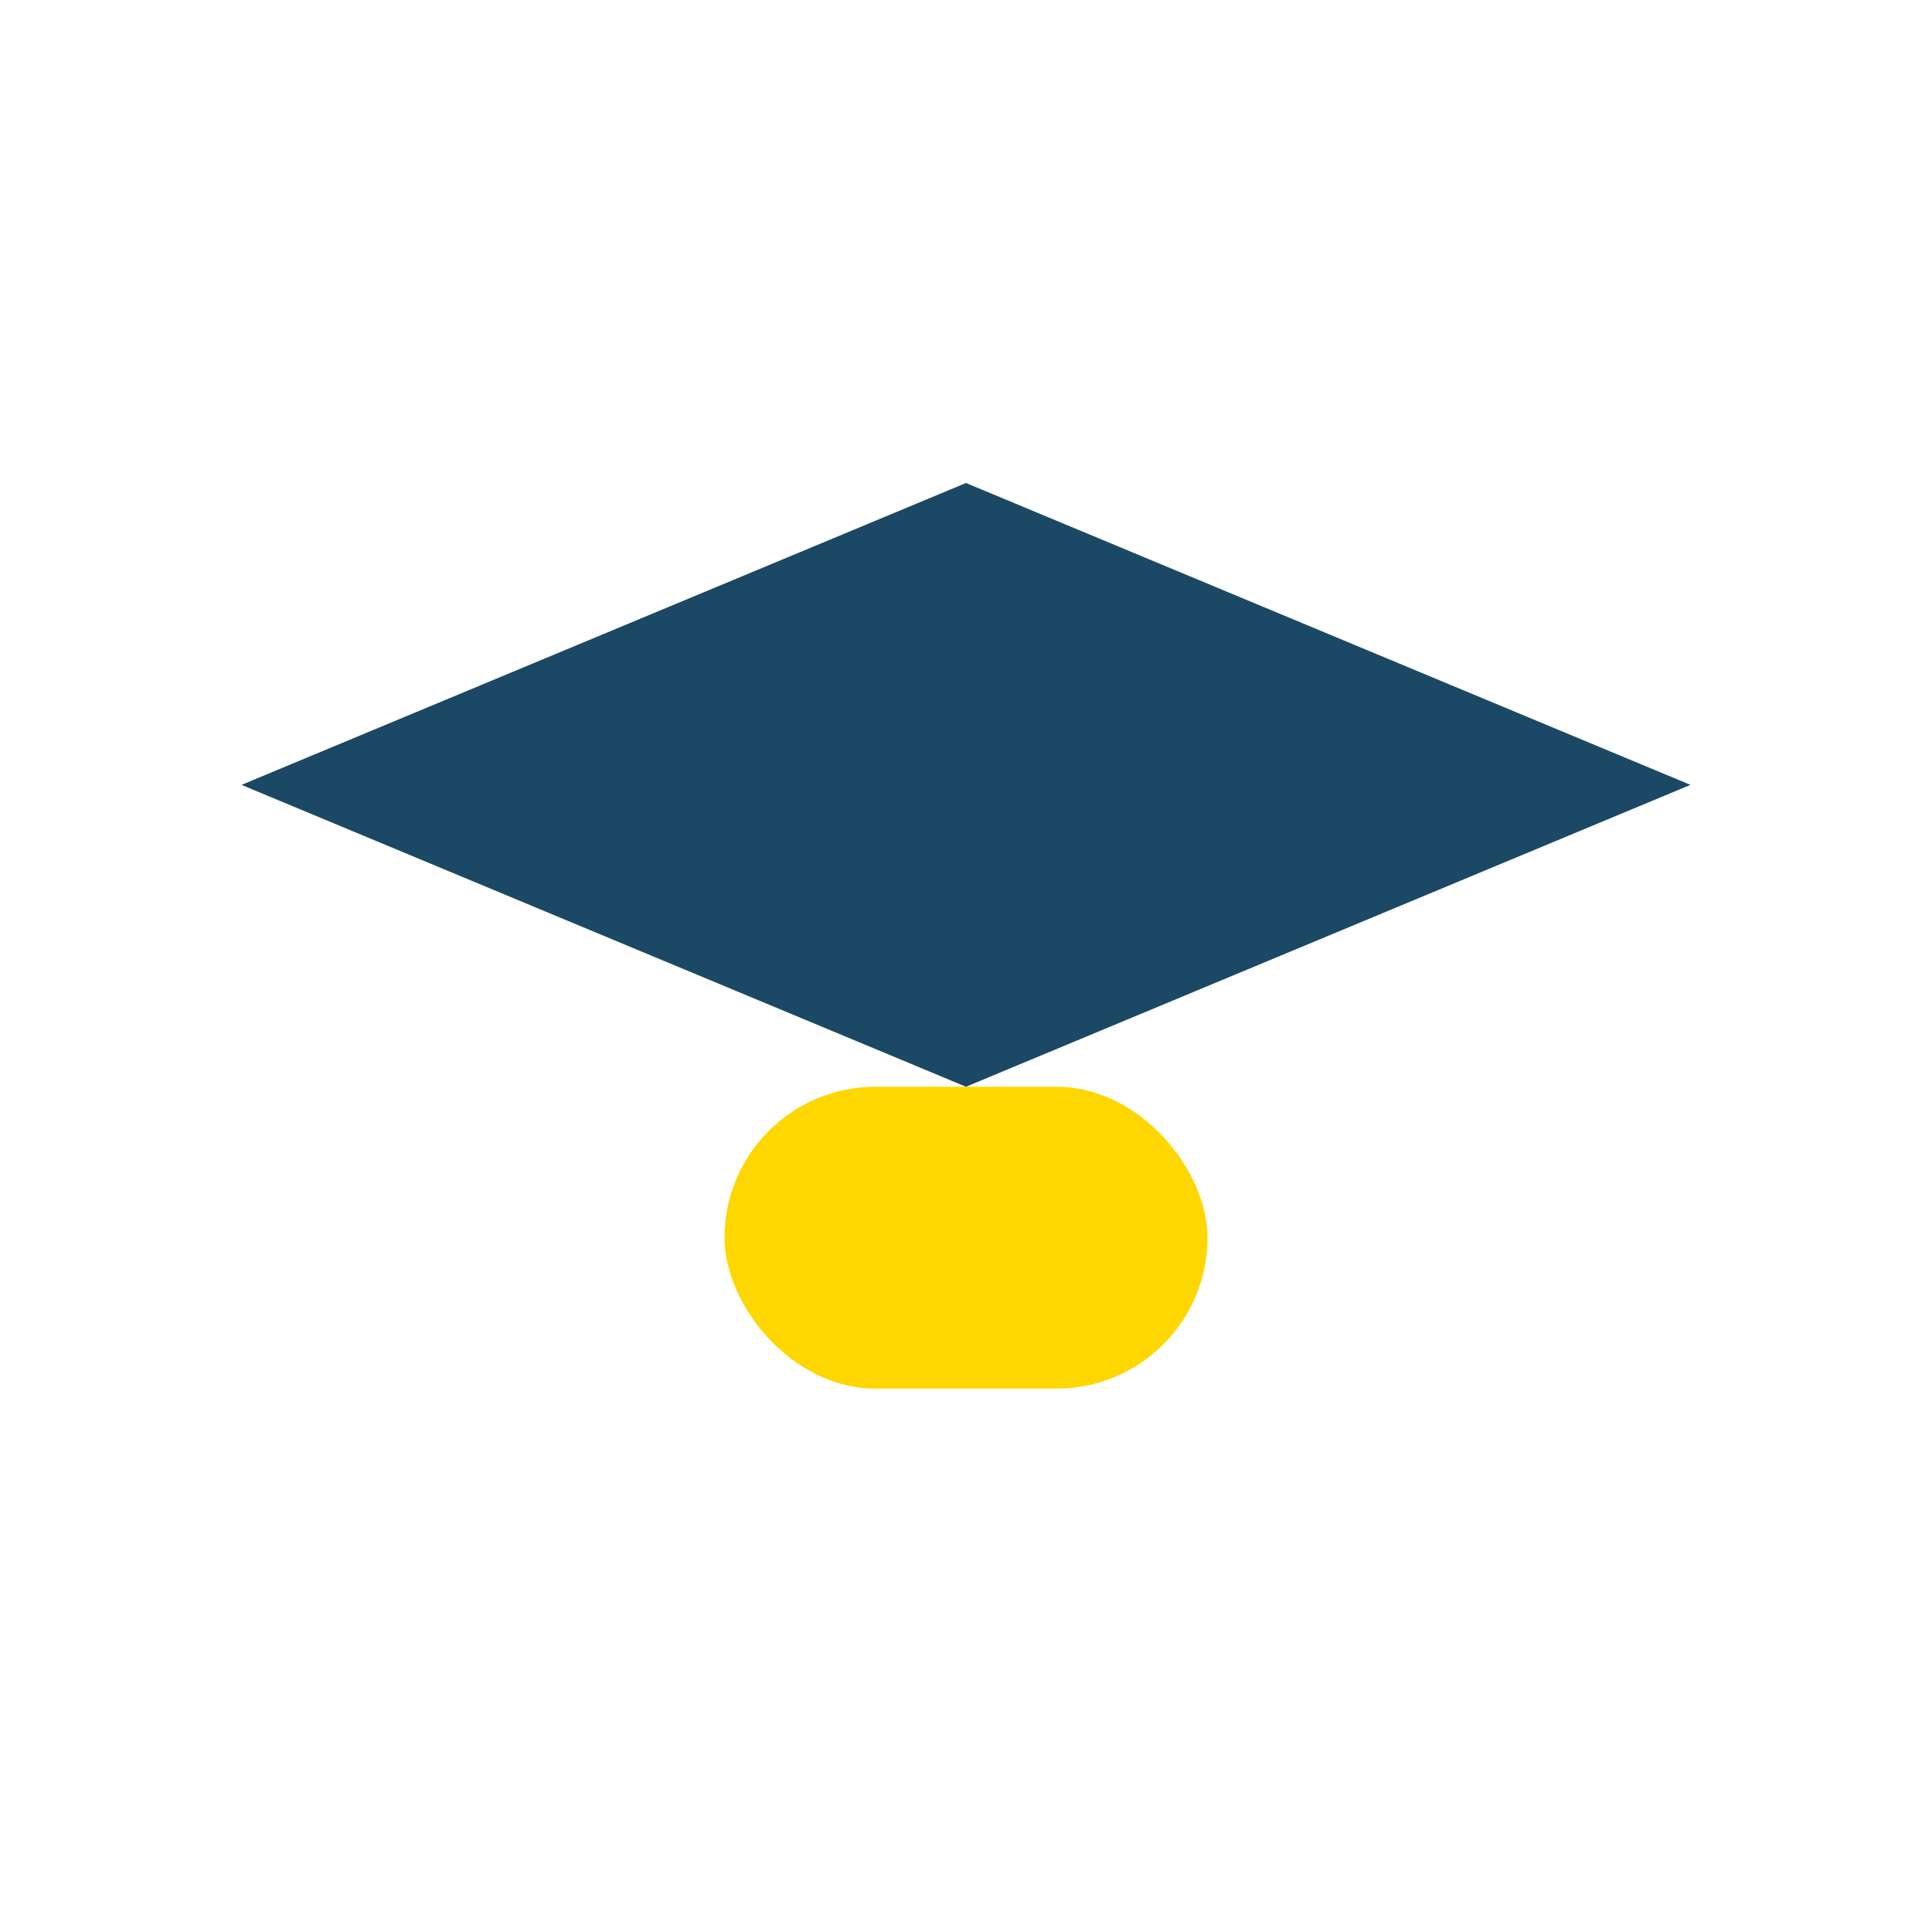
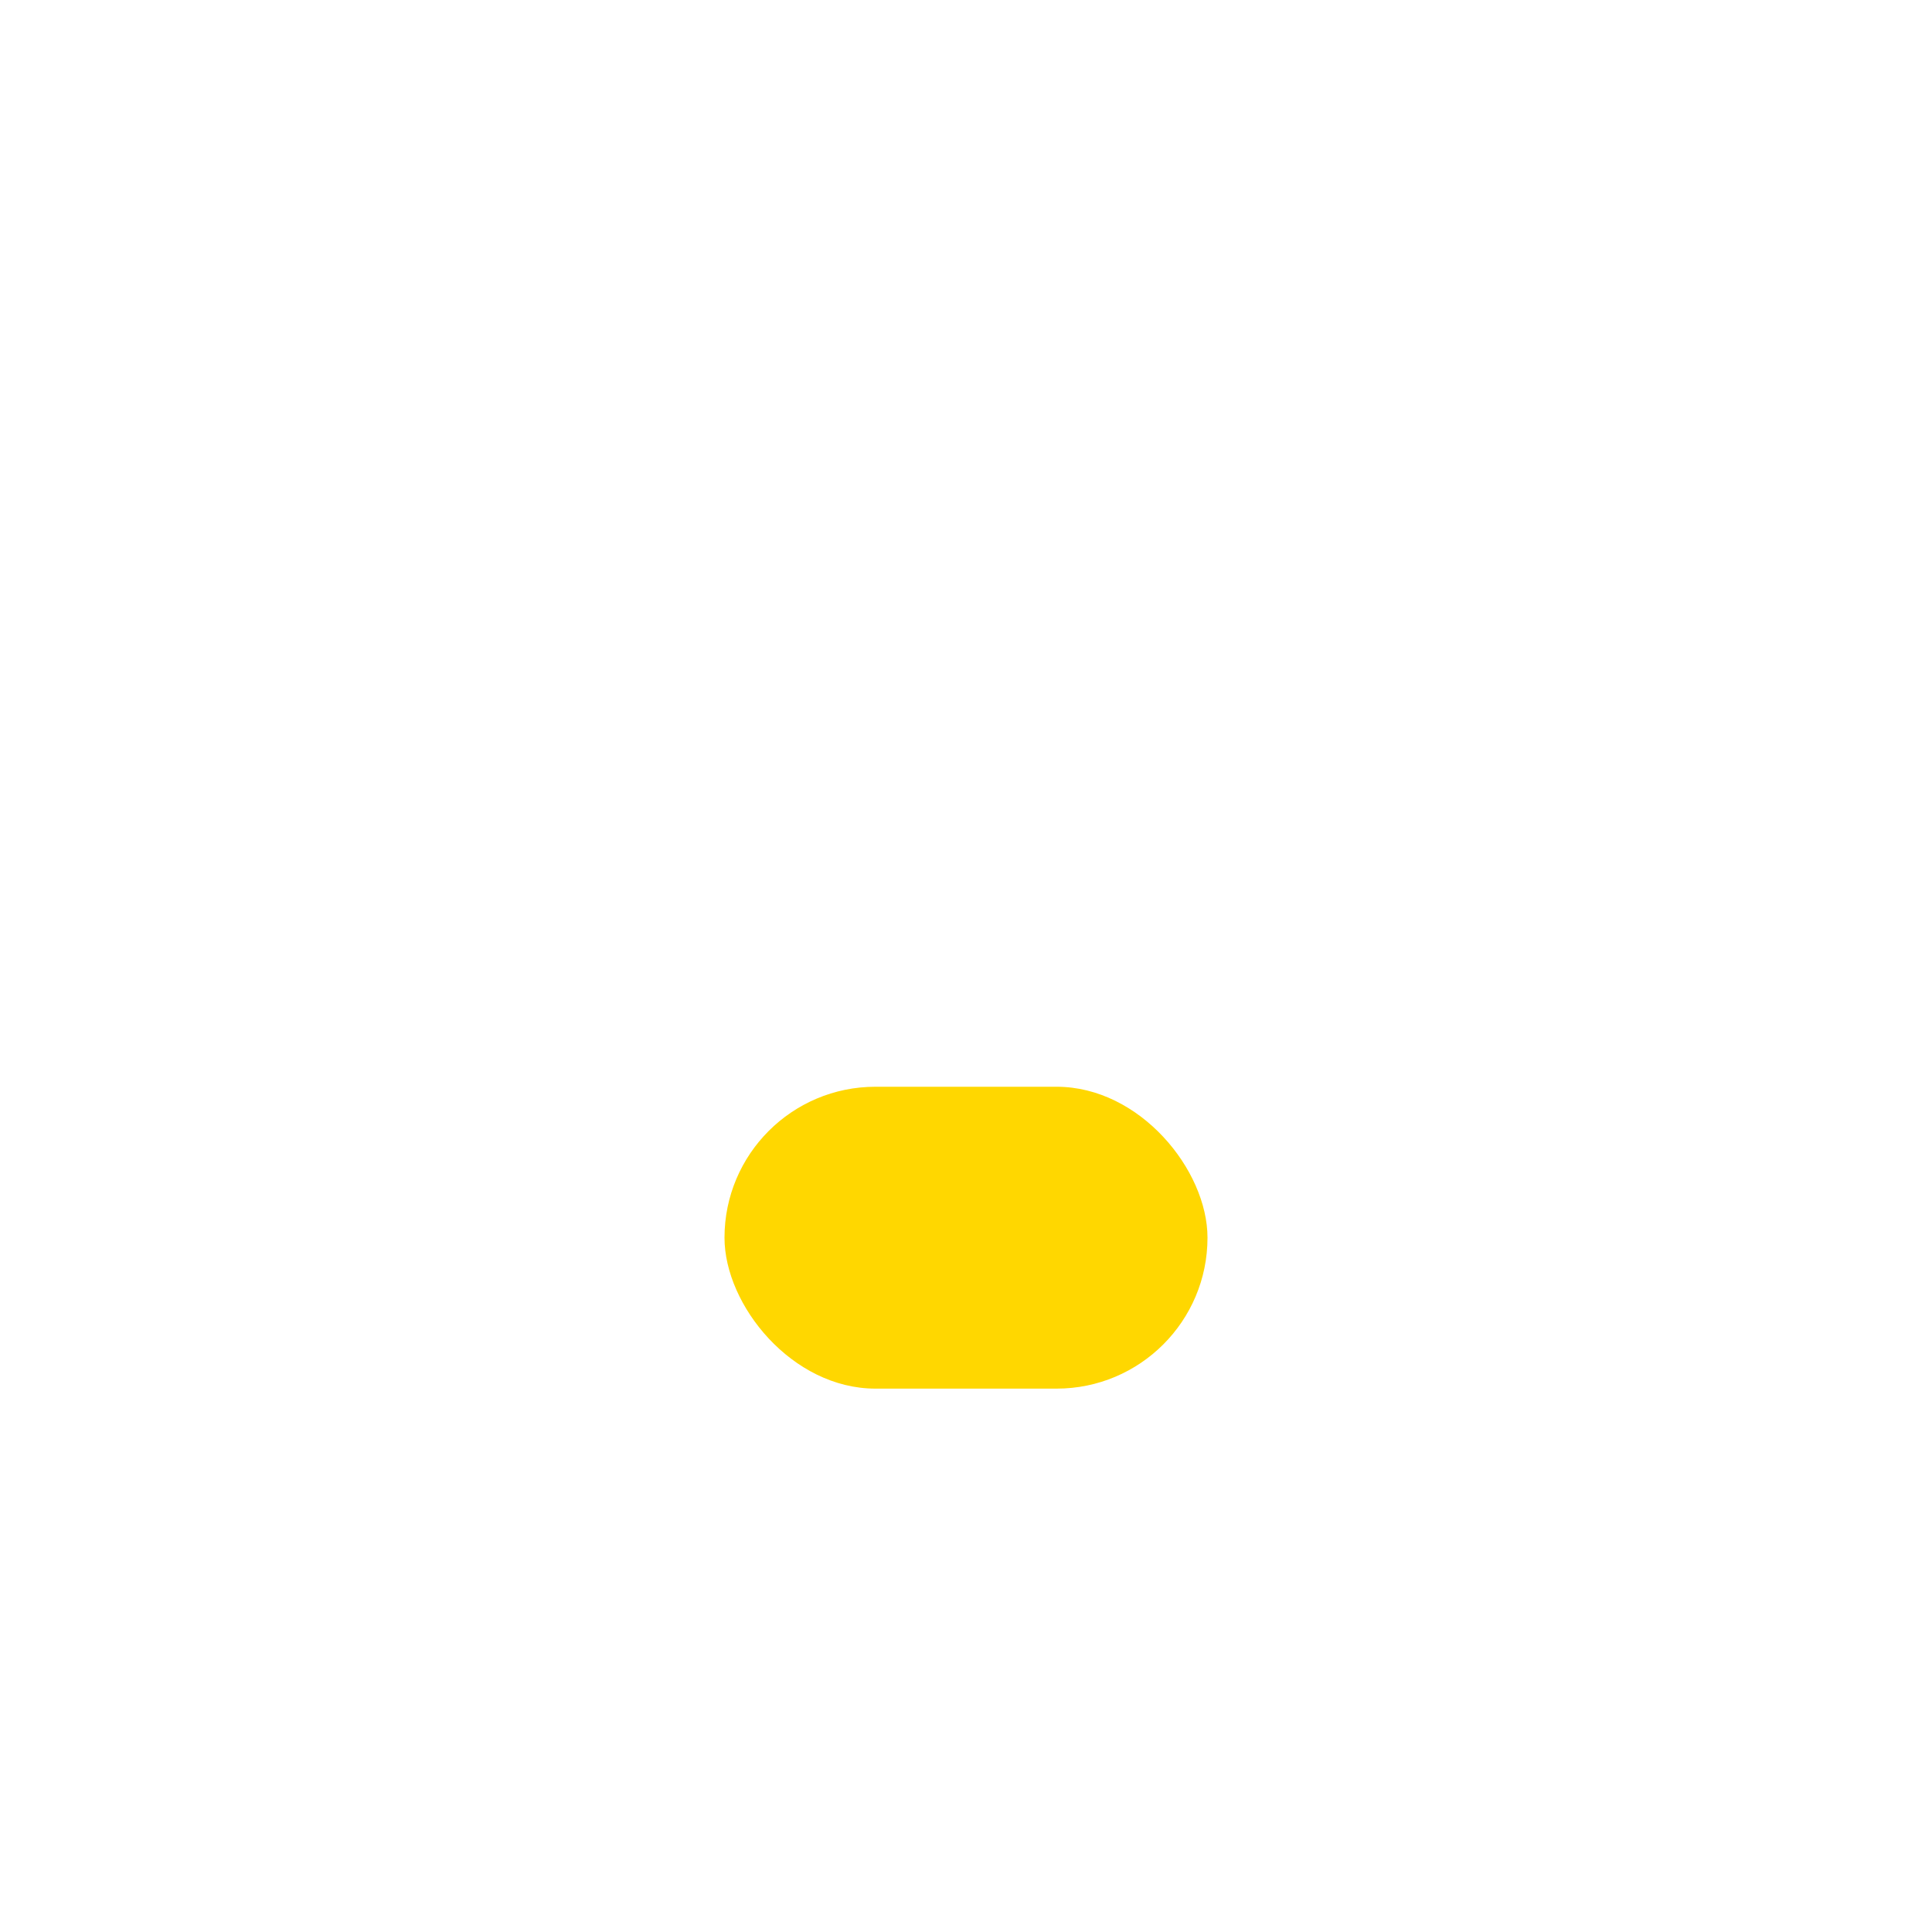
<svg xmlns="http://www.w3.org/2000/svg" width="32" height="32" viewBox="0 0 32 32">
-   <polygon points="16,8 28,13 16,18 4,13" fill="#1B4965" />
  <rect x="12" y="18" width="8" height="5" rx="2.5" fill="#FFD700" />
</svg>